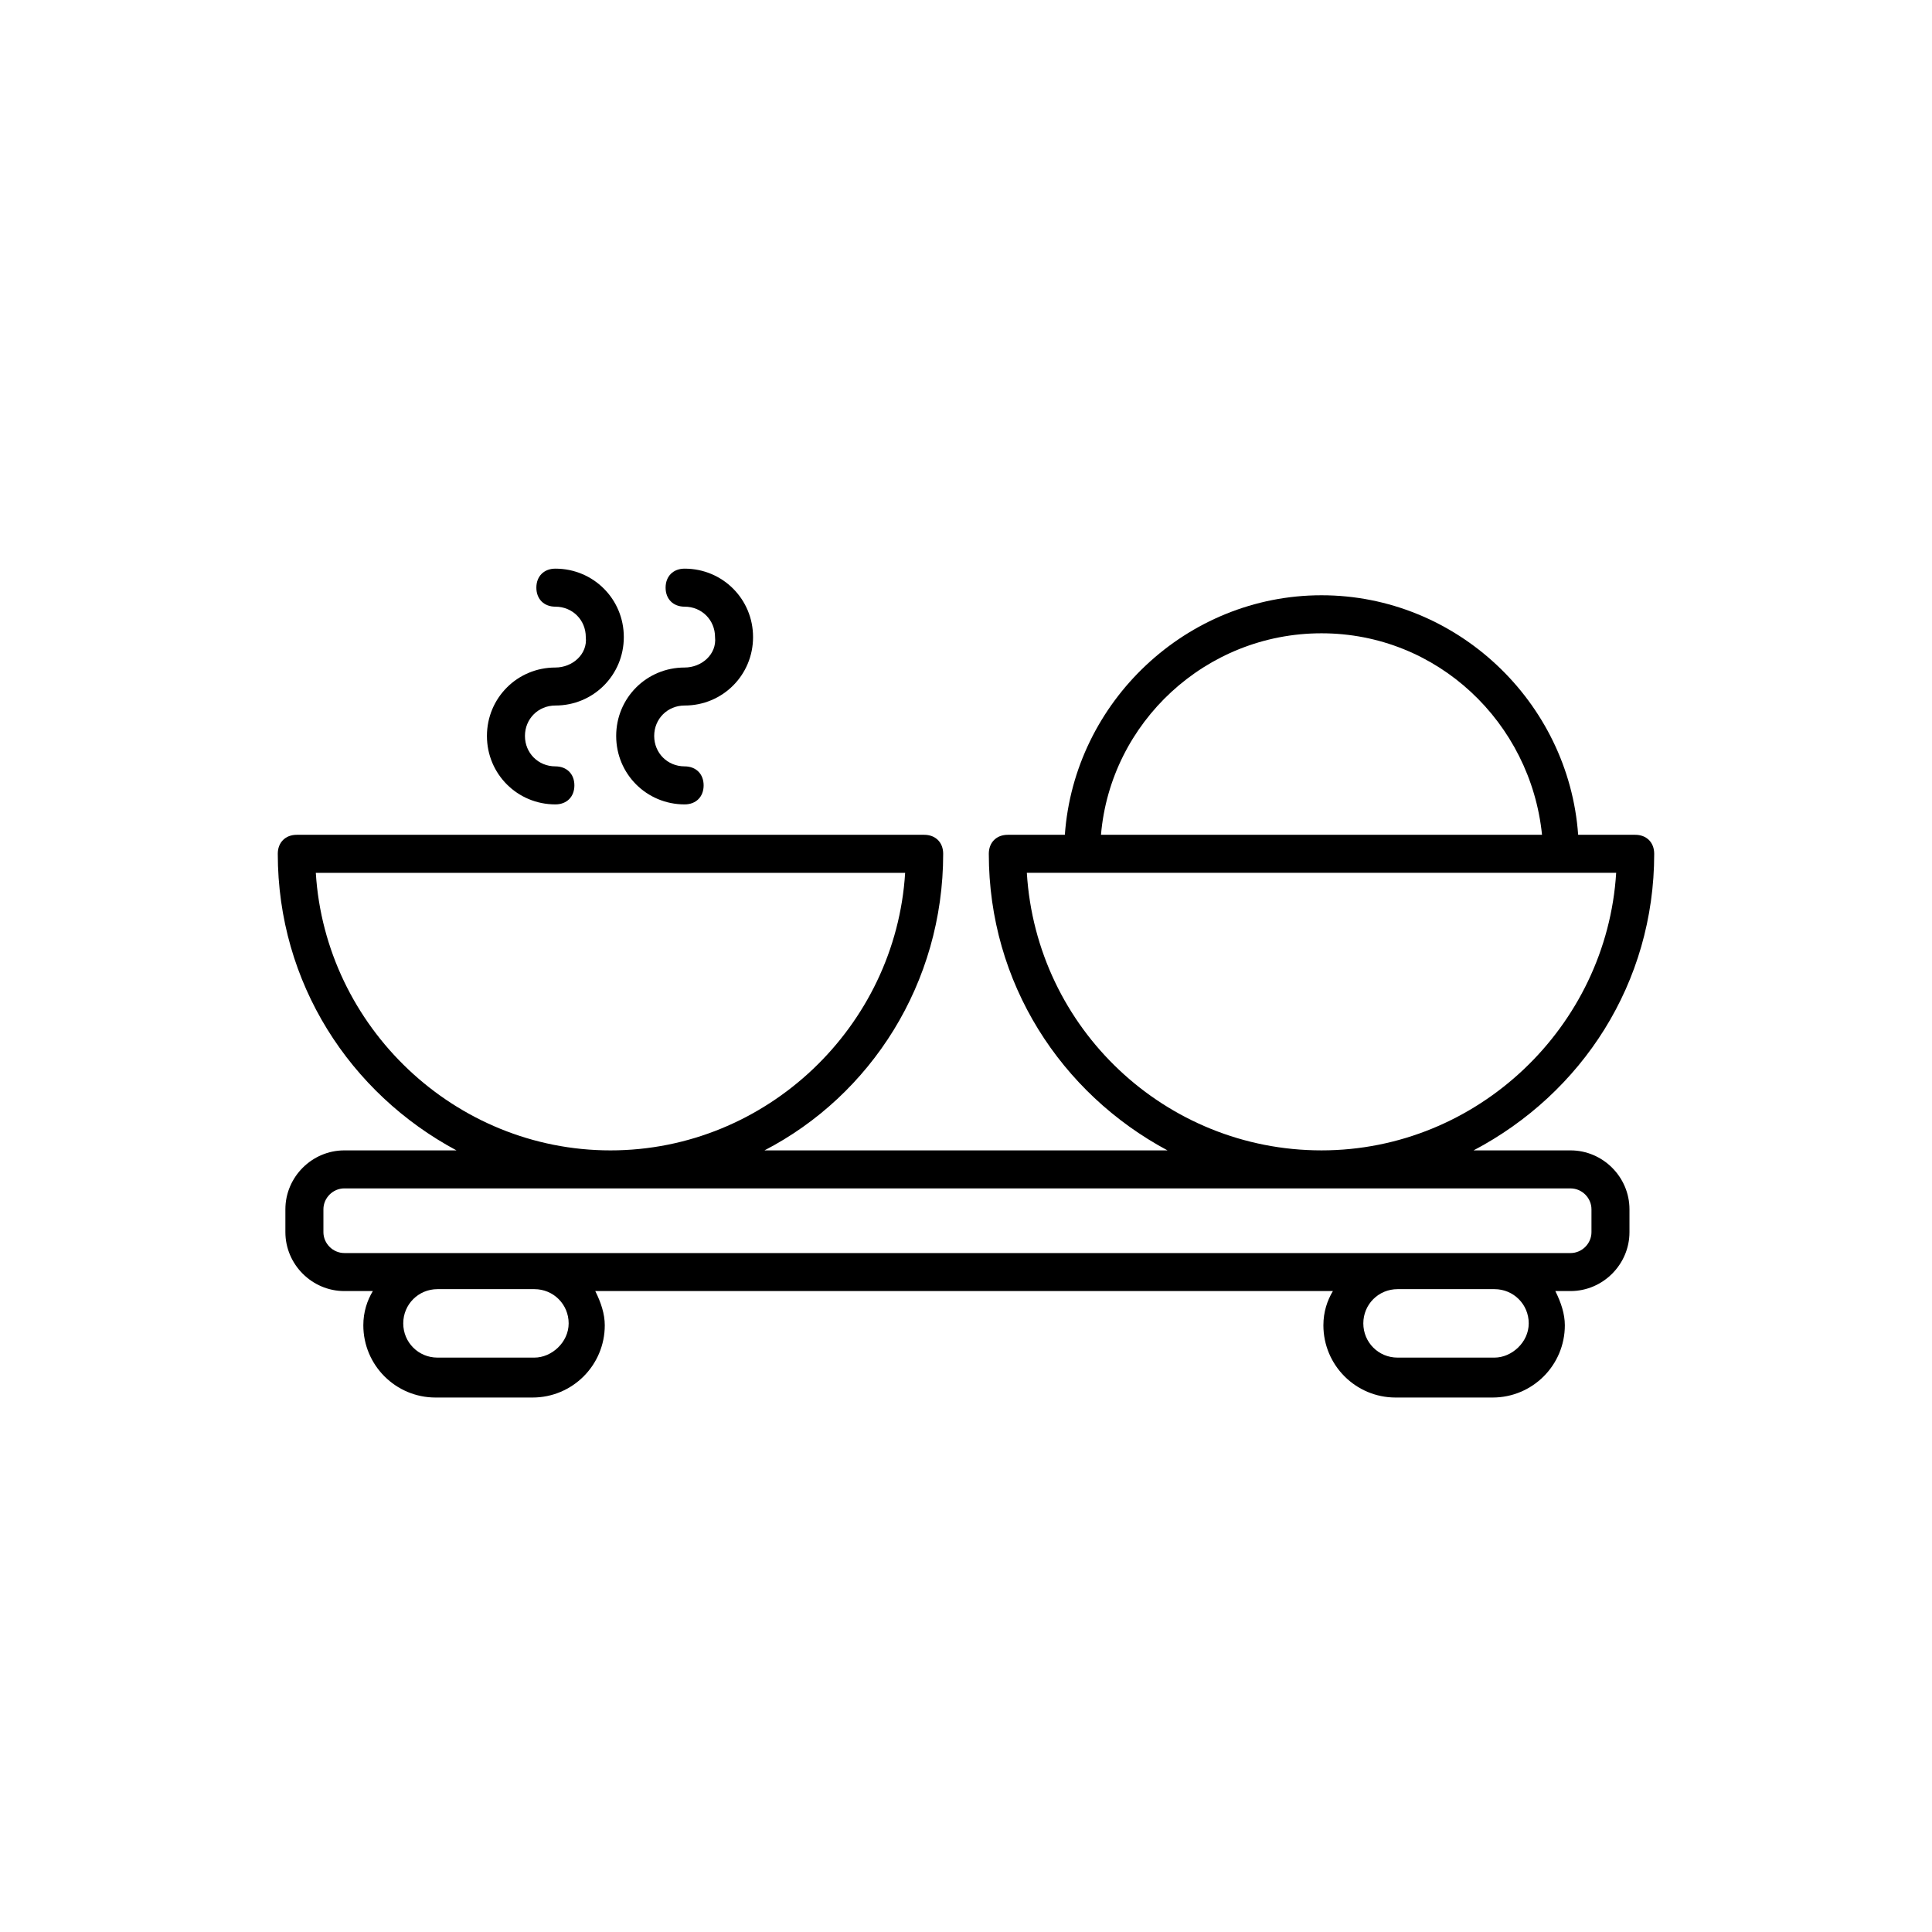
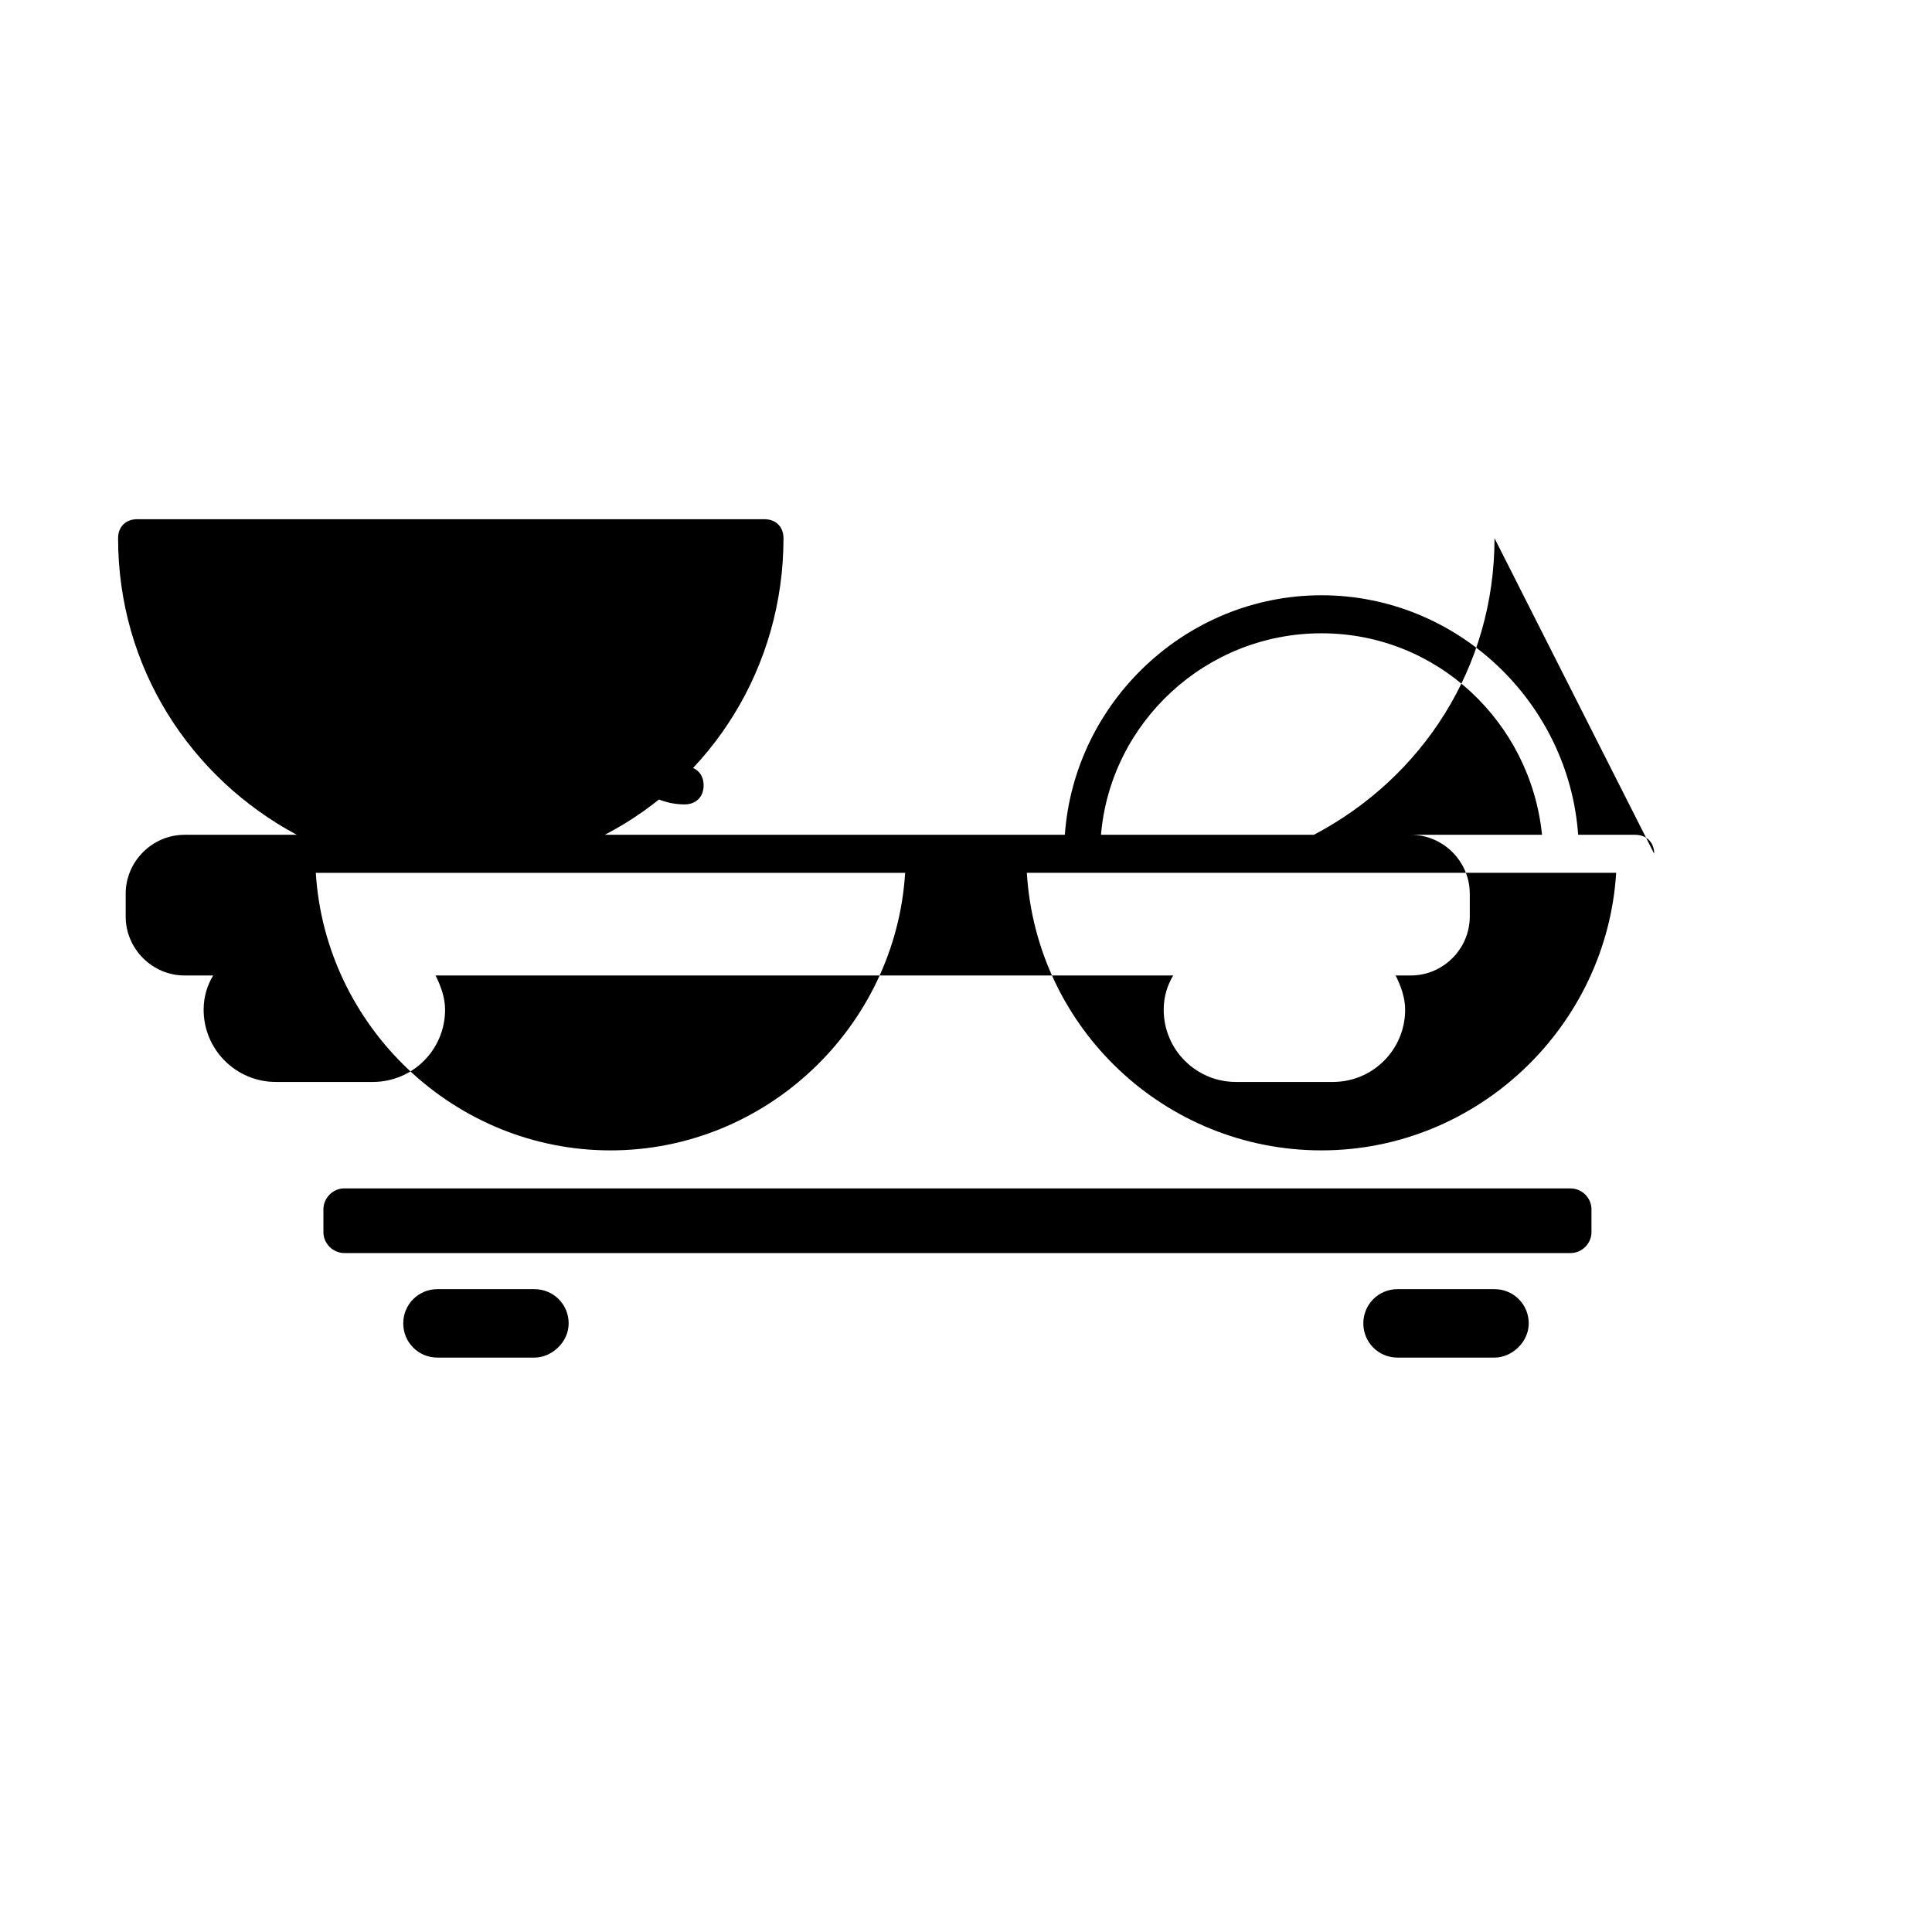
<svg xmlns="http://www.w3.org/2000/svg" fill="#000000" width="800px" height="800px" version="1.1" viewBox="144 144 512 512">
  <g>
-     <path d="m291.18 320.9c-10.078 0-18.137 8.062-18.137 18.137 0 10.078 8.062 18.137 18.137 18.137 3.023 0 5.039-2.016 5.039-5.039 0-3.023-2.016-5.039-5.039-5.039-4.535 0-8.062-3.527-8.062-8.062s3.527-8.062 8.062-8.062c10.078 0 18.137-8.062 18.137-18.137 0-10.078-8.062-18.137-18.137-18.137-3.023 0-5.039 2.016-5.039 5.039 0 3.023 2.016 5.039 5.039 5.039 4.535 0 8.062 3.527 8.062 8.062 0.504 4.535-3.527 8.062-8.062 8.062z" />
    <path d="m325.43 320.9c-10.078 0-18.137 8.062-18.137 18.137 0 10.078 8.062 18.137 18.137 18.137 3.023 0 5.039-2.016 5.039-5.039 0-3.023-2.016-5.039-5.039-5.039-4.535 0-8.062-3.527-8.062-8.062s3.527-8.062 8.062-8.062c10.078 0 18.137-8.062 18.137-18.137 0-10.078-8.062-18.137-18.137-18.137-3.023 0-5.039 2.016-5.039 5.039 0 3.023 2.016 5.039 5.039 5.039 4.535 0 8.062 3.527 8.062 8.062 0.504 4.535-3.527 8.062-8.062 8.062z" />
-     <path d="m582.38 370.27c0-3.023-2.016-5.039-5.039-5.039h-15.113c-2.519-35.266-32.242-63.48-68.016-63.48-35.77 0-65.496 28.215-68.016 63.48h-15.113c-3.023 0-5.039 2.016-5.039 5.039 0 34.258 19.145 63.48 47.359 78.594h-106.81c28.215-14.609 47.359-44.336 47.359-78.594 0-3.023-2.016-5.039-5.039-5.039h-166.26c-3.023 0-5.039 2.016-5.039 5.039 0 34.258 19.145 63.48 47.359 78.594h-29.727c-8.566 0-15.617 7.055-15.617 15.617v6.047c0 8.566 7.055 15.617 15.617 15.617h7.559c-1.512 2.519-2.519 5.543-2.519 9.07 0 10.578 8.566 19.145 19.145 19.145h25.695c10.578 0 19.145-8.566 19.145-19.145 0-3.023-1.008-6.047-2.519-9.07h195.48c-1.512 2.519-2.519 5.543-2.519 9.07 0 10.578 8.566 19.145 19.145 19.145h25.695c10.578 0 19.145-8.566 19.145-19.145 0-3.023-1.008-6.047-2.519-9.07h4.031c8.566 0 15.617-7.055 15.617-15.617v-6.047c0-8.566-7.055-15.617-15.617-15.617h-25.695c28.723-15.113 47.867-44.336 47.867-78.594zm-88.168-58.441c30.73 0 55.418 23.68 58.441 53.402h-116.88c2.519-29.723 27.707-53.402 58.441-53.402zm-266.52 63.48h156.18c-2.519 40.809-36.777 73.555-78.09 73.555s-75.57-32.746-78.09-73.555zm57.938 128.47h-25.695c-5.039 0-9.07-4.031-9.07-9.07 0-5.039 4.031-9.07 9.07-9.07h25.695c5.039 0 9.07 4.031 9.07 9.07 0 5.039-4.535 9.07-9.07 9.07zm254.43 0h-25.695c-5.039 0-9.07-4.031-9.07-9.07 0-5.039 4.031-9.07 9.07-9.07h25.695c5.039 0 9.07 4.031 9.07 9.07-0.004 5.039-4.535 9.07-9.07 9.07zm20.152-44.84c3.023 0 5.543 2.519 5.543 5.543v6.047c0 3.023-2.519 5.543-5.543 5.543l-324.96-0.004c-3.023 0-5.543-2.519-5.543-5.543v-6.047c0-3.023 2.519-5.543 5.543-5.543zm-66-10.078c-41.312 0-75.57-32.242-78.09-73.555h156.18c-2.519 40.809-36.777 73.555-78.09 73.555z" />
+     <path d="m582.38 370.27c0-3.023-2.016-5.039-5.039-5.039h-15.113c-2.519-35.266-32.242-63.48-68.016-63.48-35.77 0-65.496 28.215-68.016 63.48h-15.113h-106.81c28.215-14.609 47.359-44.336 47.359-78.594 0-3.023-2.016-5.039-5.039-5.039h-166.26c-3.023 0-5.039 2.016-5.039 5.039 0 34.258 19.145 63.48 47.359 78.594h-29.727c-8.566 0-15.617 7.055-15.617 15.617v6.047c0 8.566 7.055 15.617 15.617 15.617h7.559c-1.512 2.519-2.519 5.543-2.519 9.07 0 10.578 8.566 19.145 19.145 19.145h25.695c10.578 0 19.145-8.566 19.145-19.145 0-3.023-1.008-6.047-2.519-9.07h195.48c-1.512 2.519-2.519 5.543-2.519 9.07 0 10.578 8.566 19.145 19.145 19.145h25.695c10.578 0 19.145-8.566 19.145-19.145 0-3.023-1.008-6.047-2.519-9.07h4.031c8.566 0 15.617-7.055 15.617-15.617v-6.047c0-8.566-7.055-15.617-15.617-15.617h-25.695c28.723-15.113 47.867-44.336 47.867-78.594zm-88.168-58.441c30.73 0 55.418 23.68 58.441 53.402h-116.88c2.519-29.723 27.707-53.402 58.441-53.402zm-266.52 63.48h156.18c-2.519 40.809-36.777 73.555-78.09 73.555s-75.57-32.746-78.09-73.555zm57.938 128.47h-25.695c-5.039 0-9.07-4.031-9.07-9.07 0-5.039 4.031-9.07 9.07-9.07h25.695c5.039 0 9.07 4.031 9.07 9.07 0 5.039-4.535 9.07-9.07 9.07zm254.43 0h-25.695c-5.039 0-9.07-4.031-9.07-9.07 0-5.039 4.031-9.07 9.07-9.07h25.695c5.039 0 9.07 4.031 9.07 9.07-0.004 5.039-4.535 9.07-9.07 9.07zm20.152-44.84c3.023 0 5.543 2.519 5.543 5.543v6.047c0 3.023-2.519 5.543-5.543 5.543l-324.96-0.004c-3.023 0-5.543-2.519-5.543-5.543v-6.047c0-3.023 2.519-5.543 5.543-5.543zm-66-10.078c-41.312 0-75.57-32.242-78.09-73.555h156.18c-2.519 40.809-36.777 73.555-78.09 73.555z" />
  </g>
</svg>